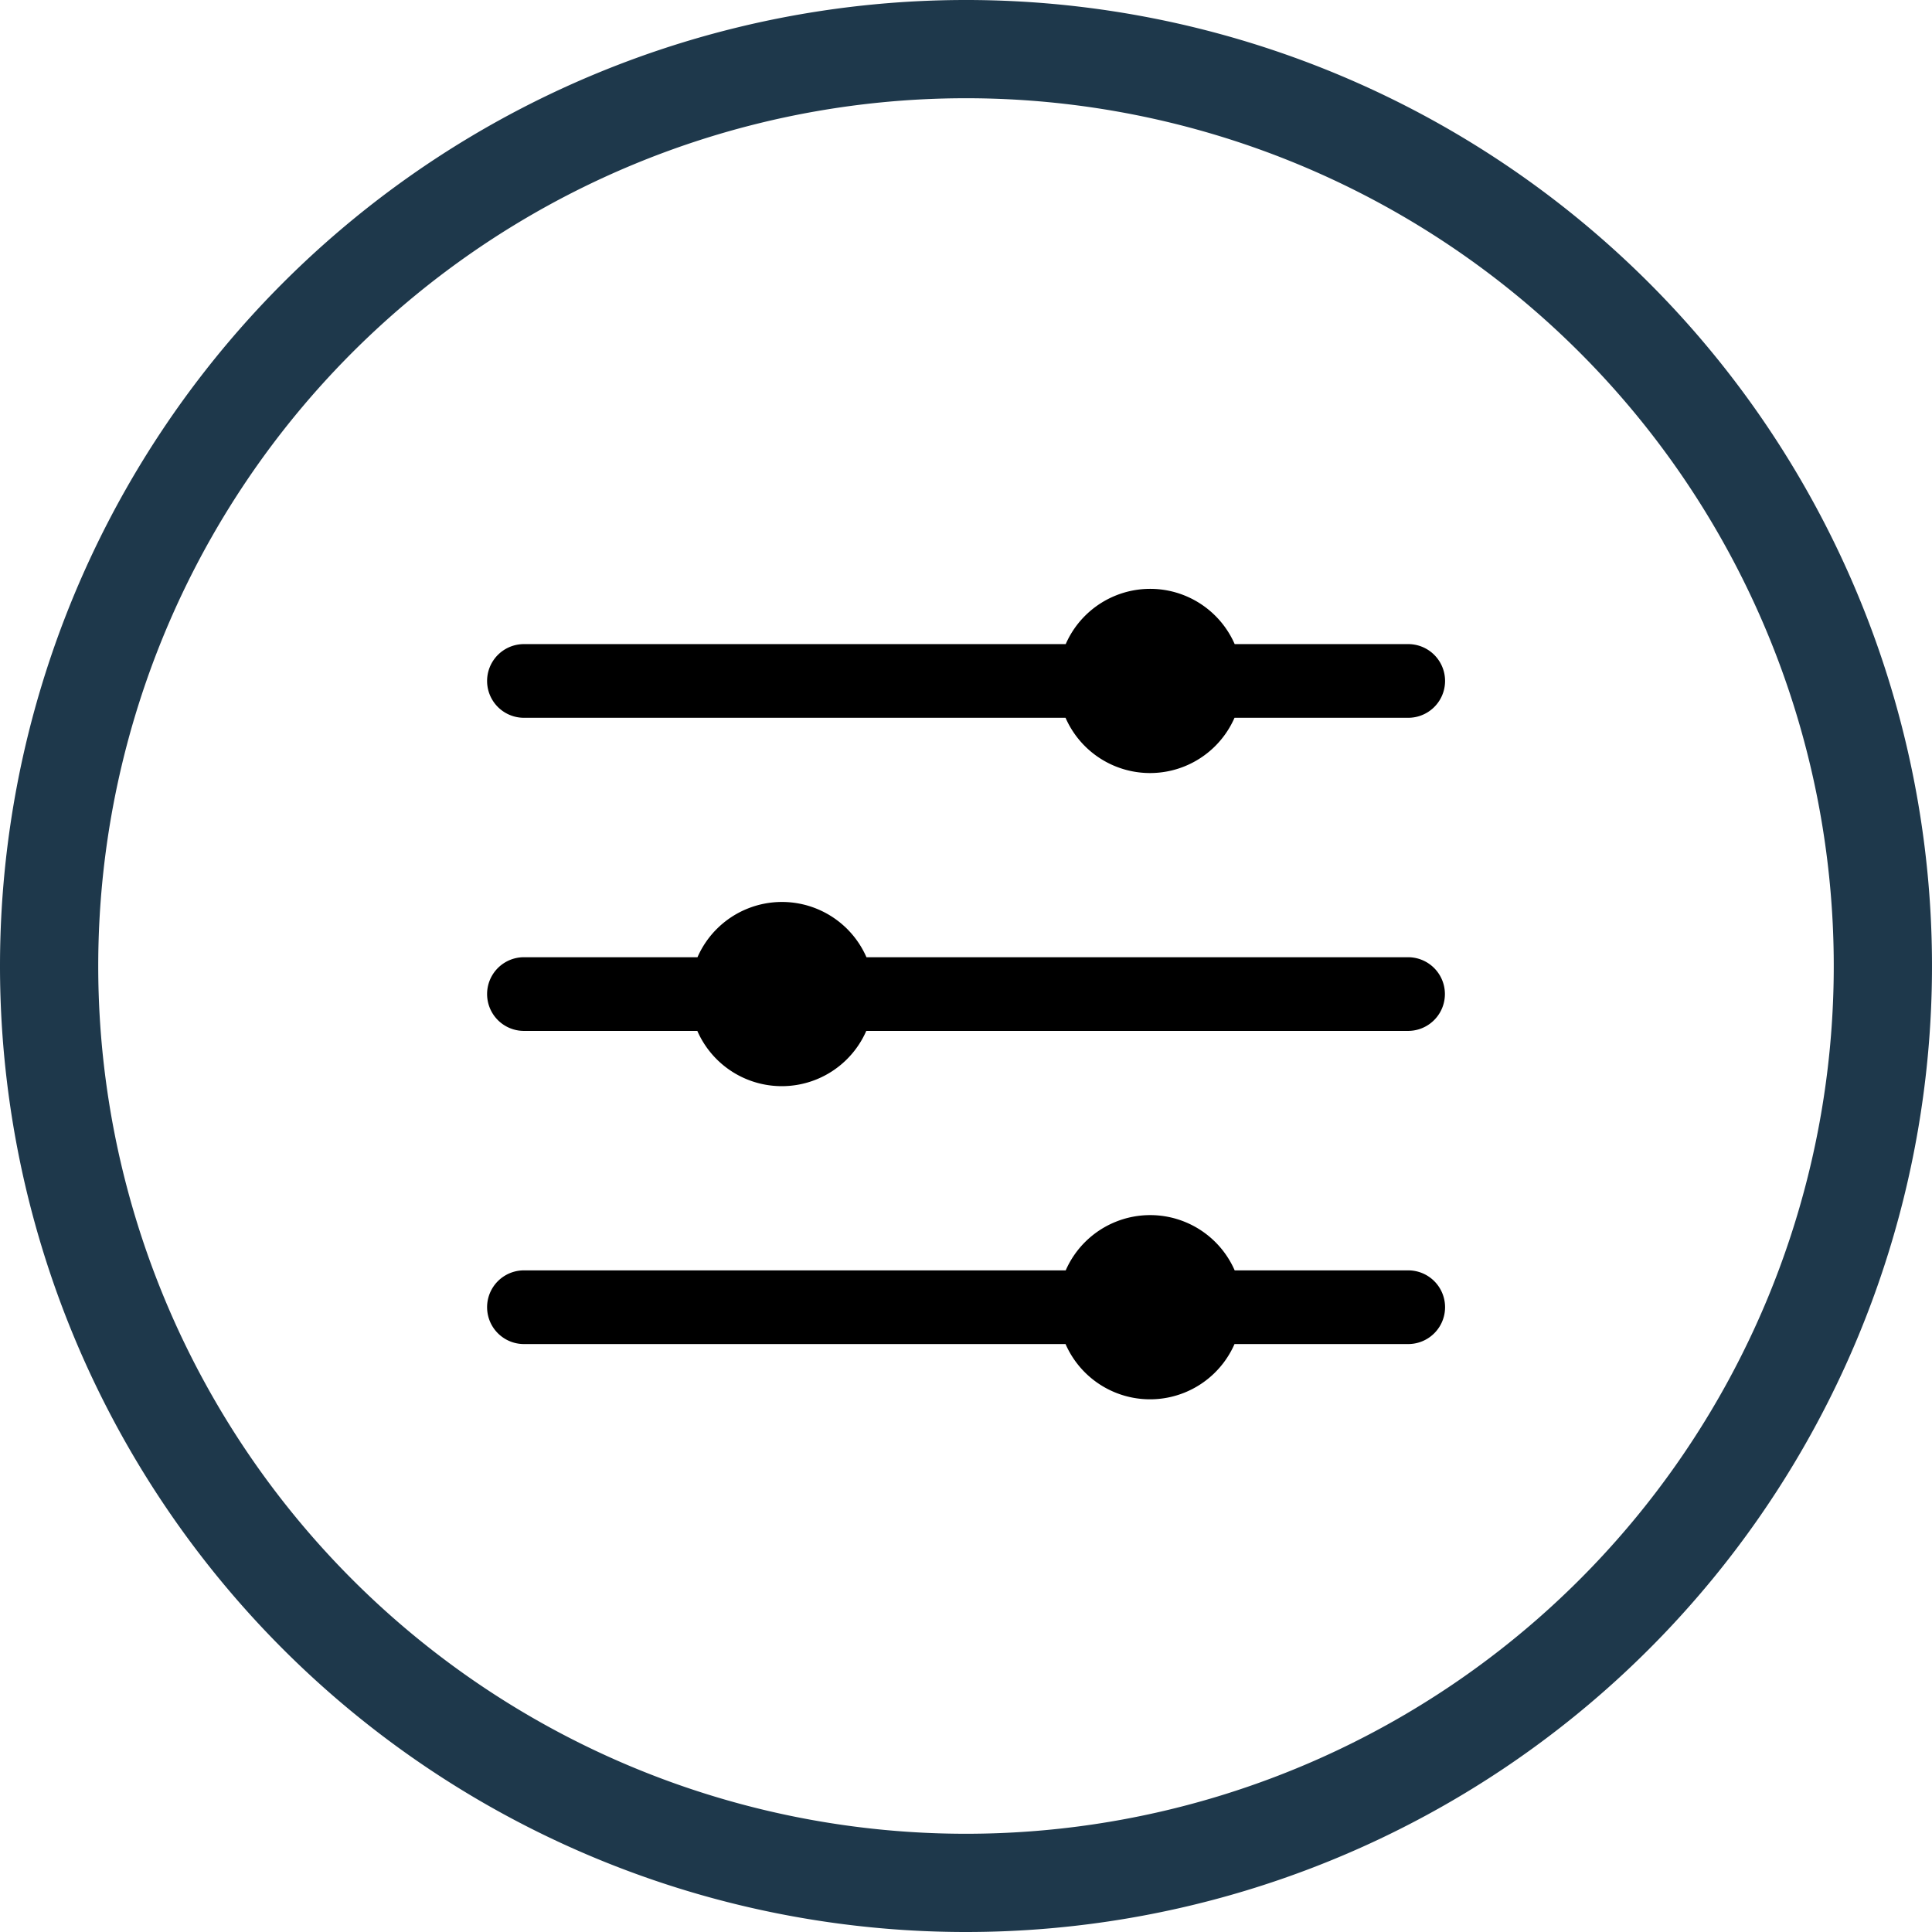
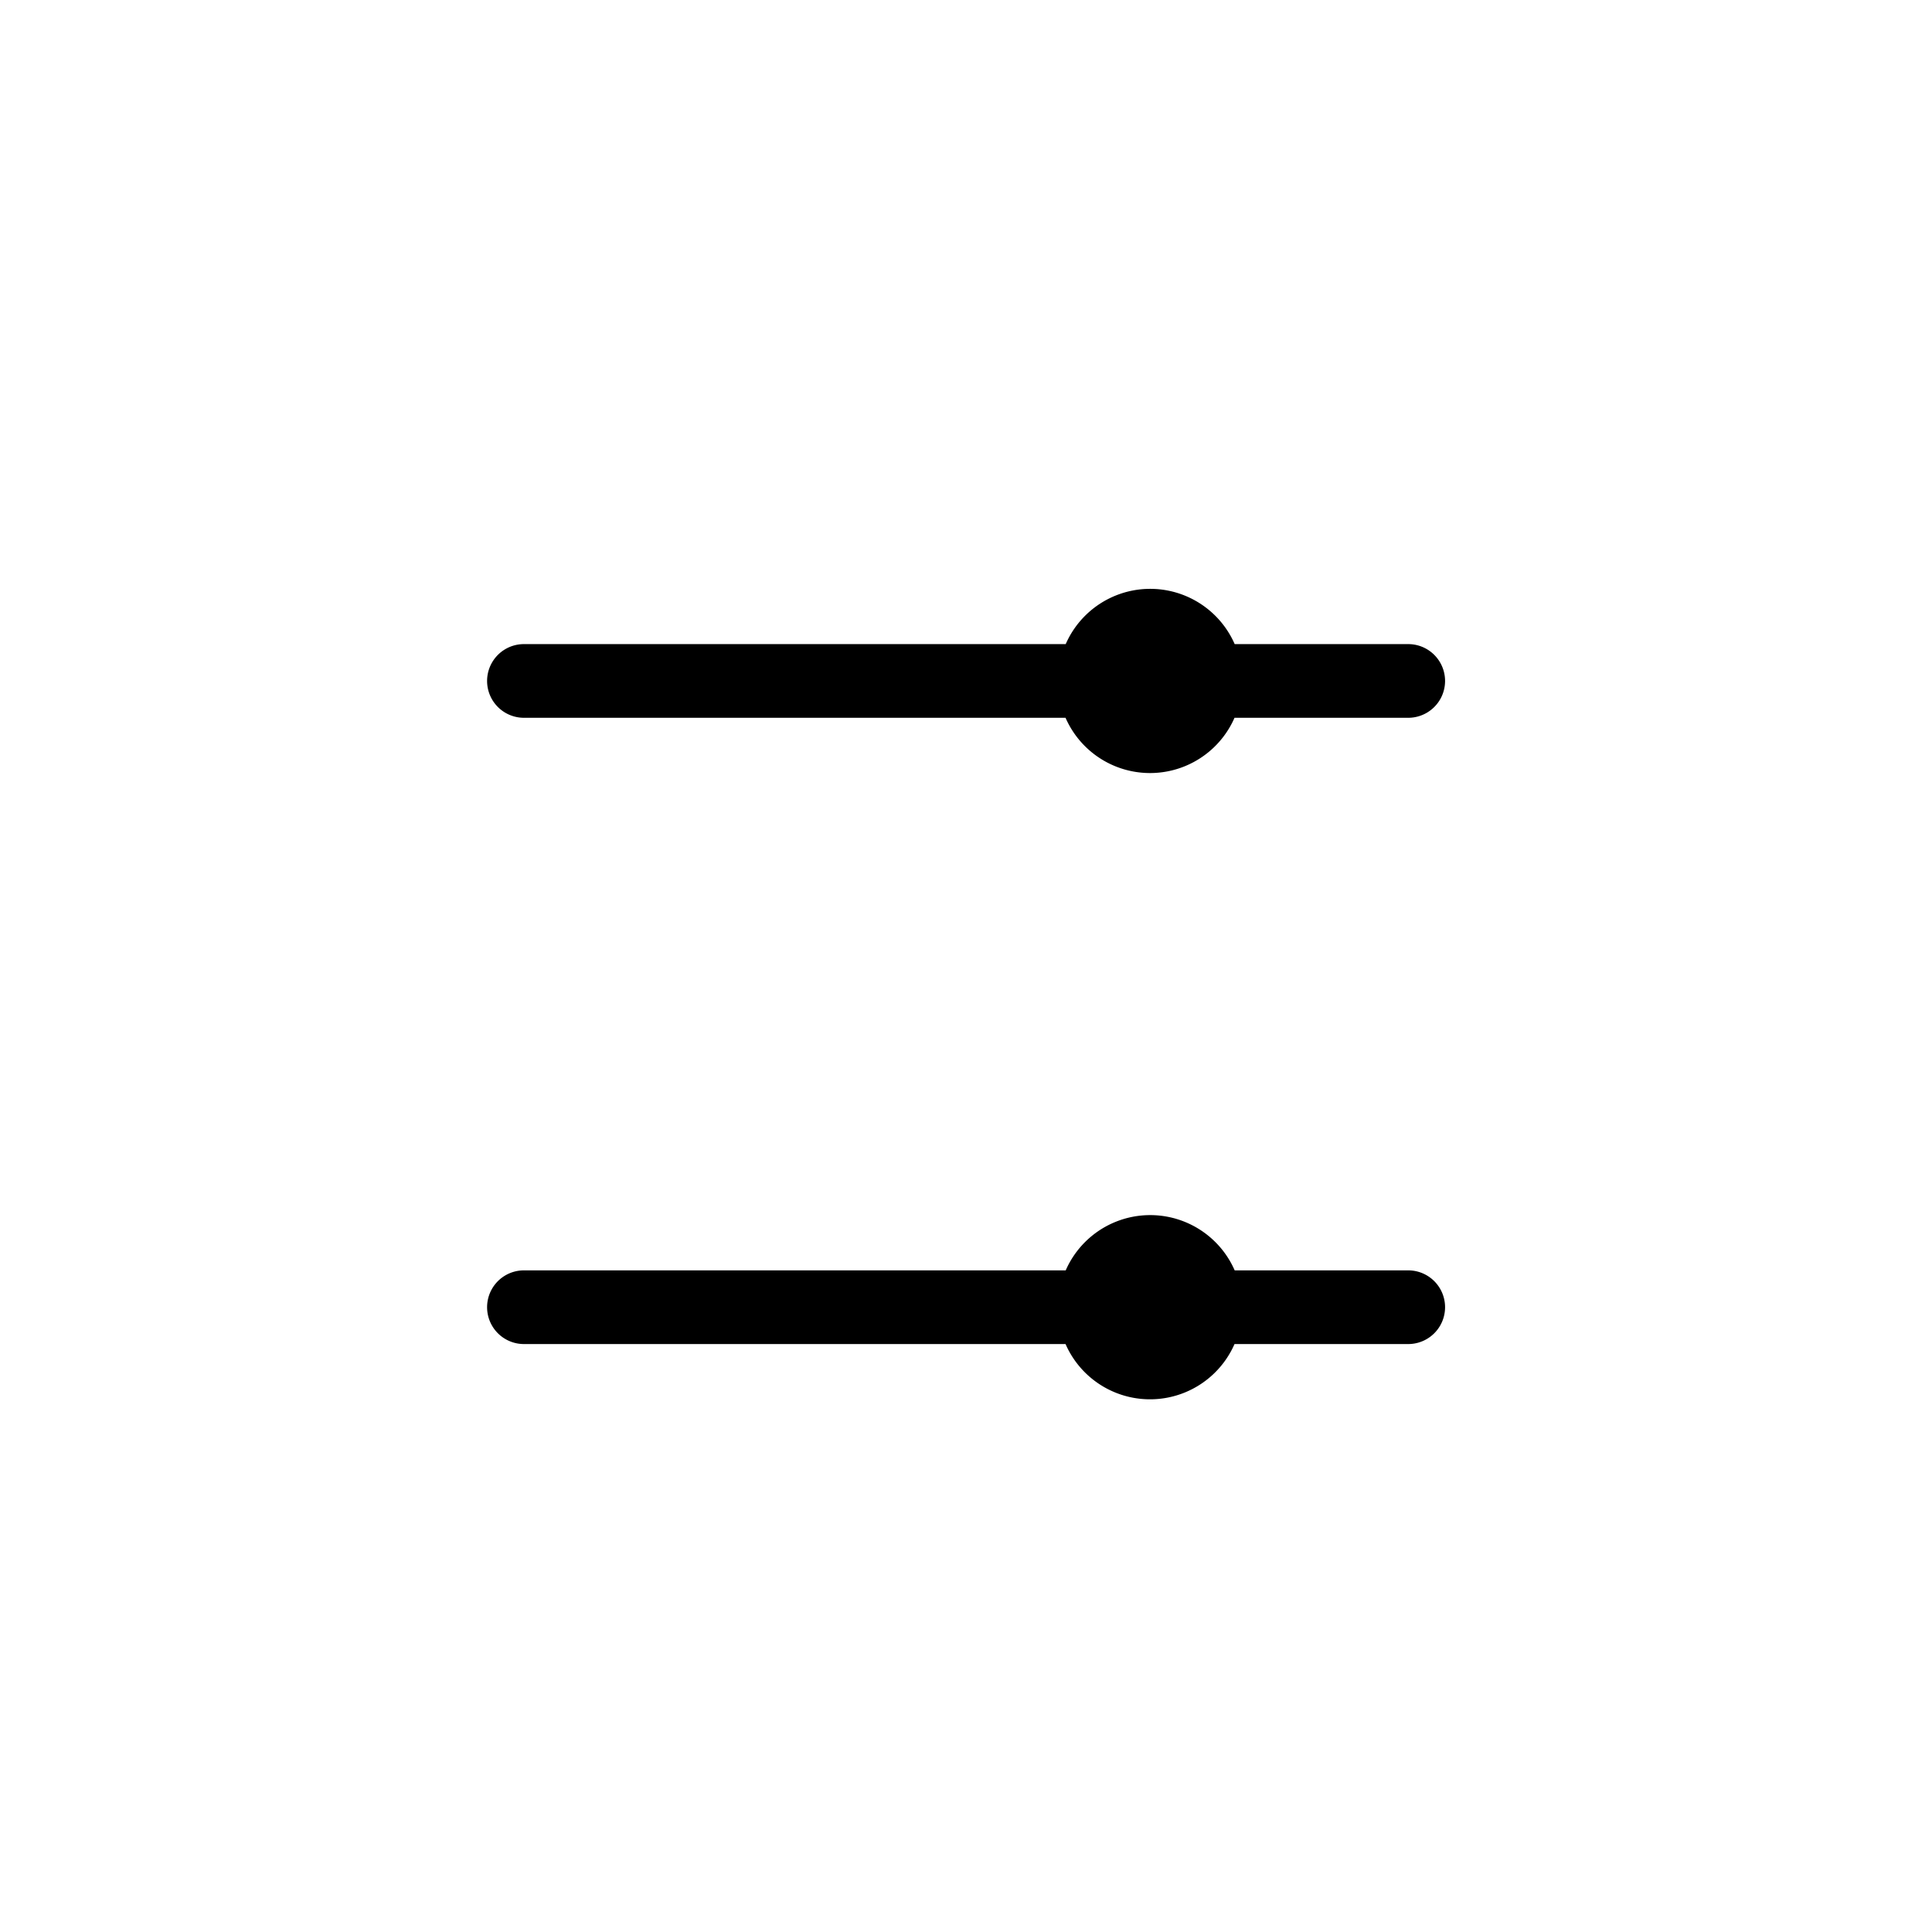
<svg xmlns="http://www.w3.org/2000/svg" width="59" height="59" viewBox="0 0 59 59">
  <g id="Group_5770" data-name="Group 5770" transform="translate(-1113.5 -1478.5)">
    <g id="Group_5748" data-name="Group 5748" transform="translate(195)">
      <g id="Group_5744" data-name="Group 5744" transform="translate(920 1480)">
-         <path id="Path_228" data-name="Path 228" d="M18.075,36.15a28,28,0,1,0-28-28A28,28,0,0,0,18.075,36.15Z" transform="translate(9.925 19.85)" fill="none" stroke="#1e384b" stroke-width="3" />
-       </g>
+         </g>
    </g>
    <g id="ios-options" transform="translate(1125 1490.857)">
      <path id="Path_4582" data-name="Path 4582" d="M21.045,26.438a2.816,2.816,0,0,1,5.16,0h5.3a1.125,1.125,0,0,1,0,2.25H26.2a2.816,2.816,0,0,1-5.16,0H4.5a1.125,1.125,0,1,1,0-2.25Z" />
-       <path id="Path_4583" data-name="Path 4583" d="M9.8,16.875a2.816,2.816,0,0,1,5.16,0H31.5a1.125,1.125,0,0,1,0,2.25H14.955a2.816,2.816,0,0,1-5.16,0H4.5a1.125,1.125,0,0,1,0-2.25Z" />
      <path id="Path_4584" data-name="Path 4584" d="M21.045,7.313a2.816,2.816,0,0,1,5.16,0h5.3a1.125,1.125,0,0,1,0,2.25H26.2a2.816,2.816,0,0,1-5.16,0H4.5a1.125,1.125,0,0,1,0-2.25H21.045Z" />
    </g>
  </g>
</svg>